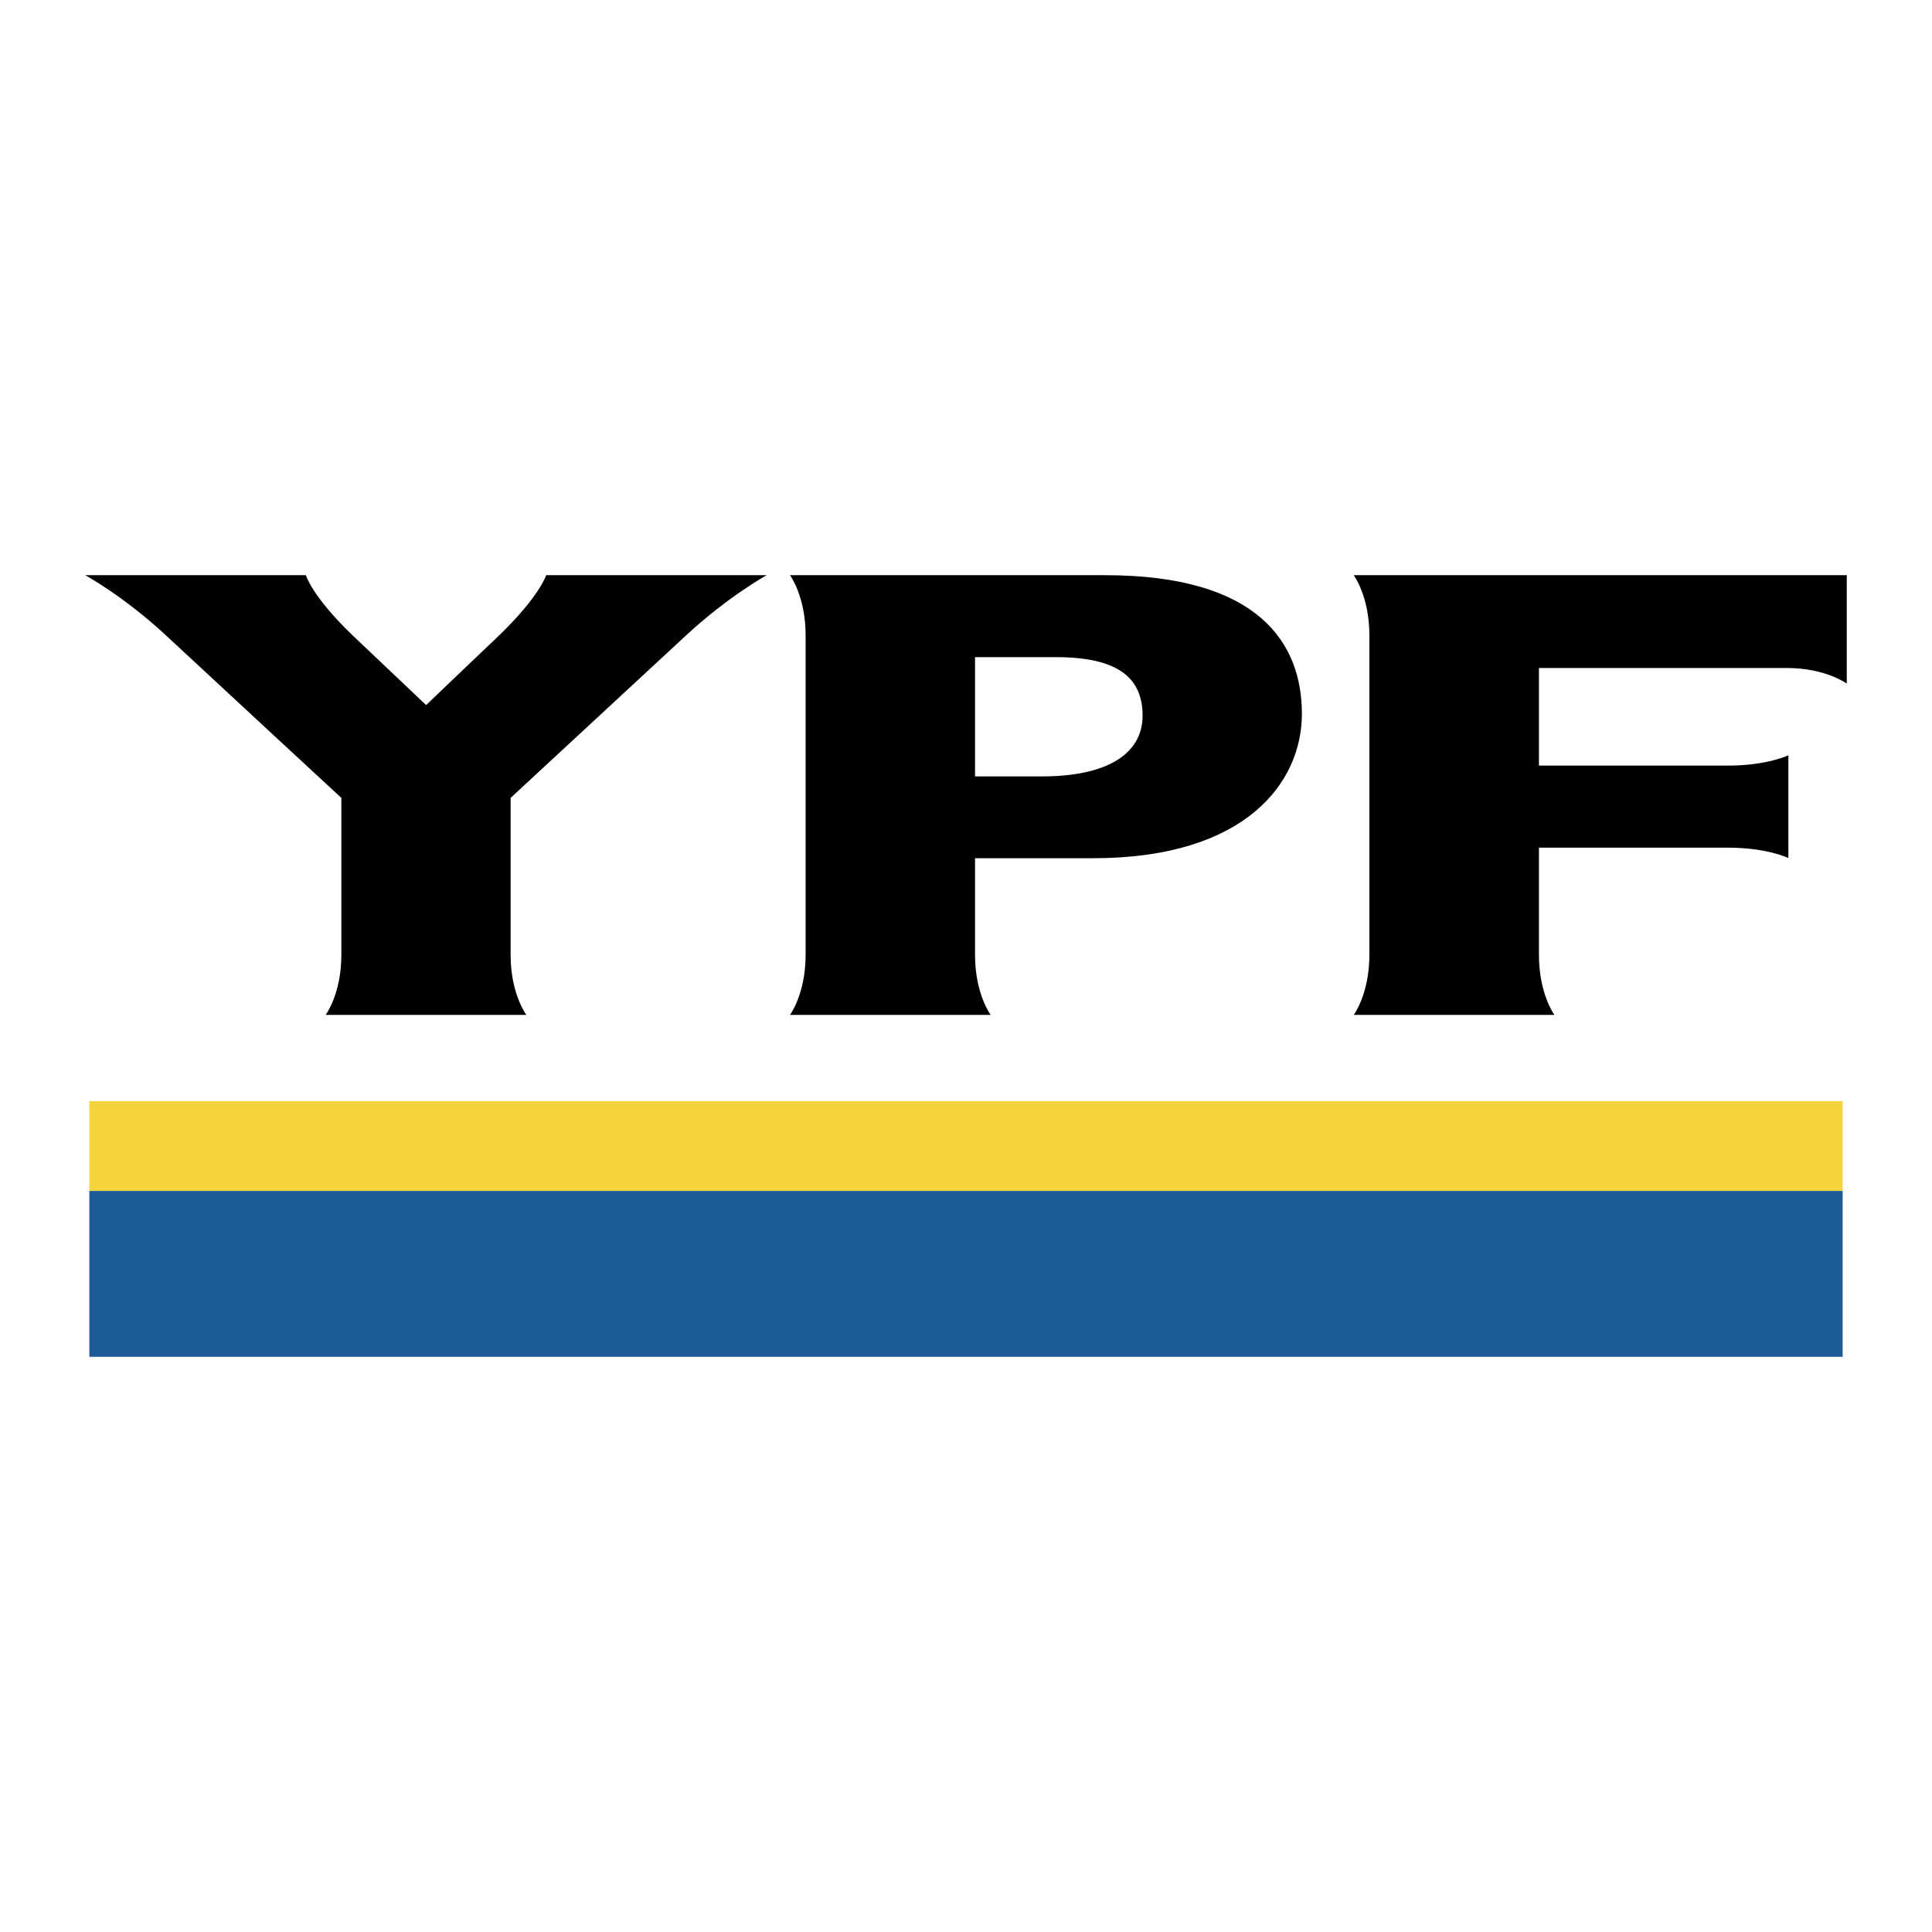
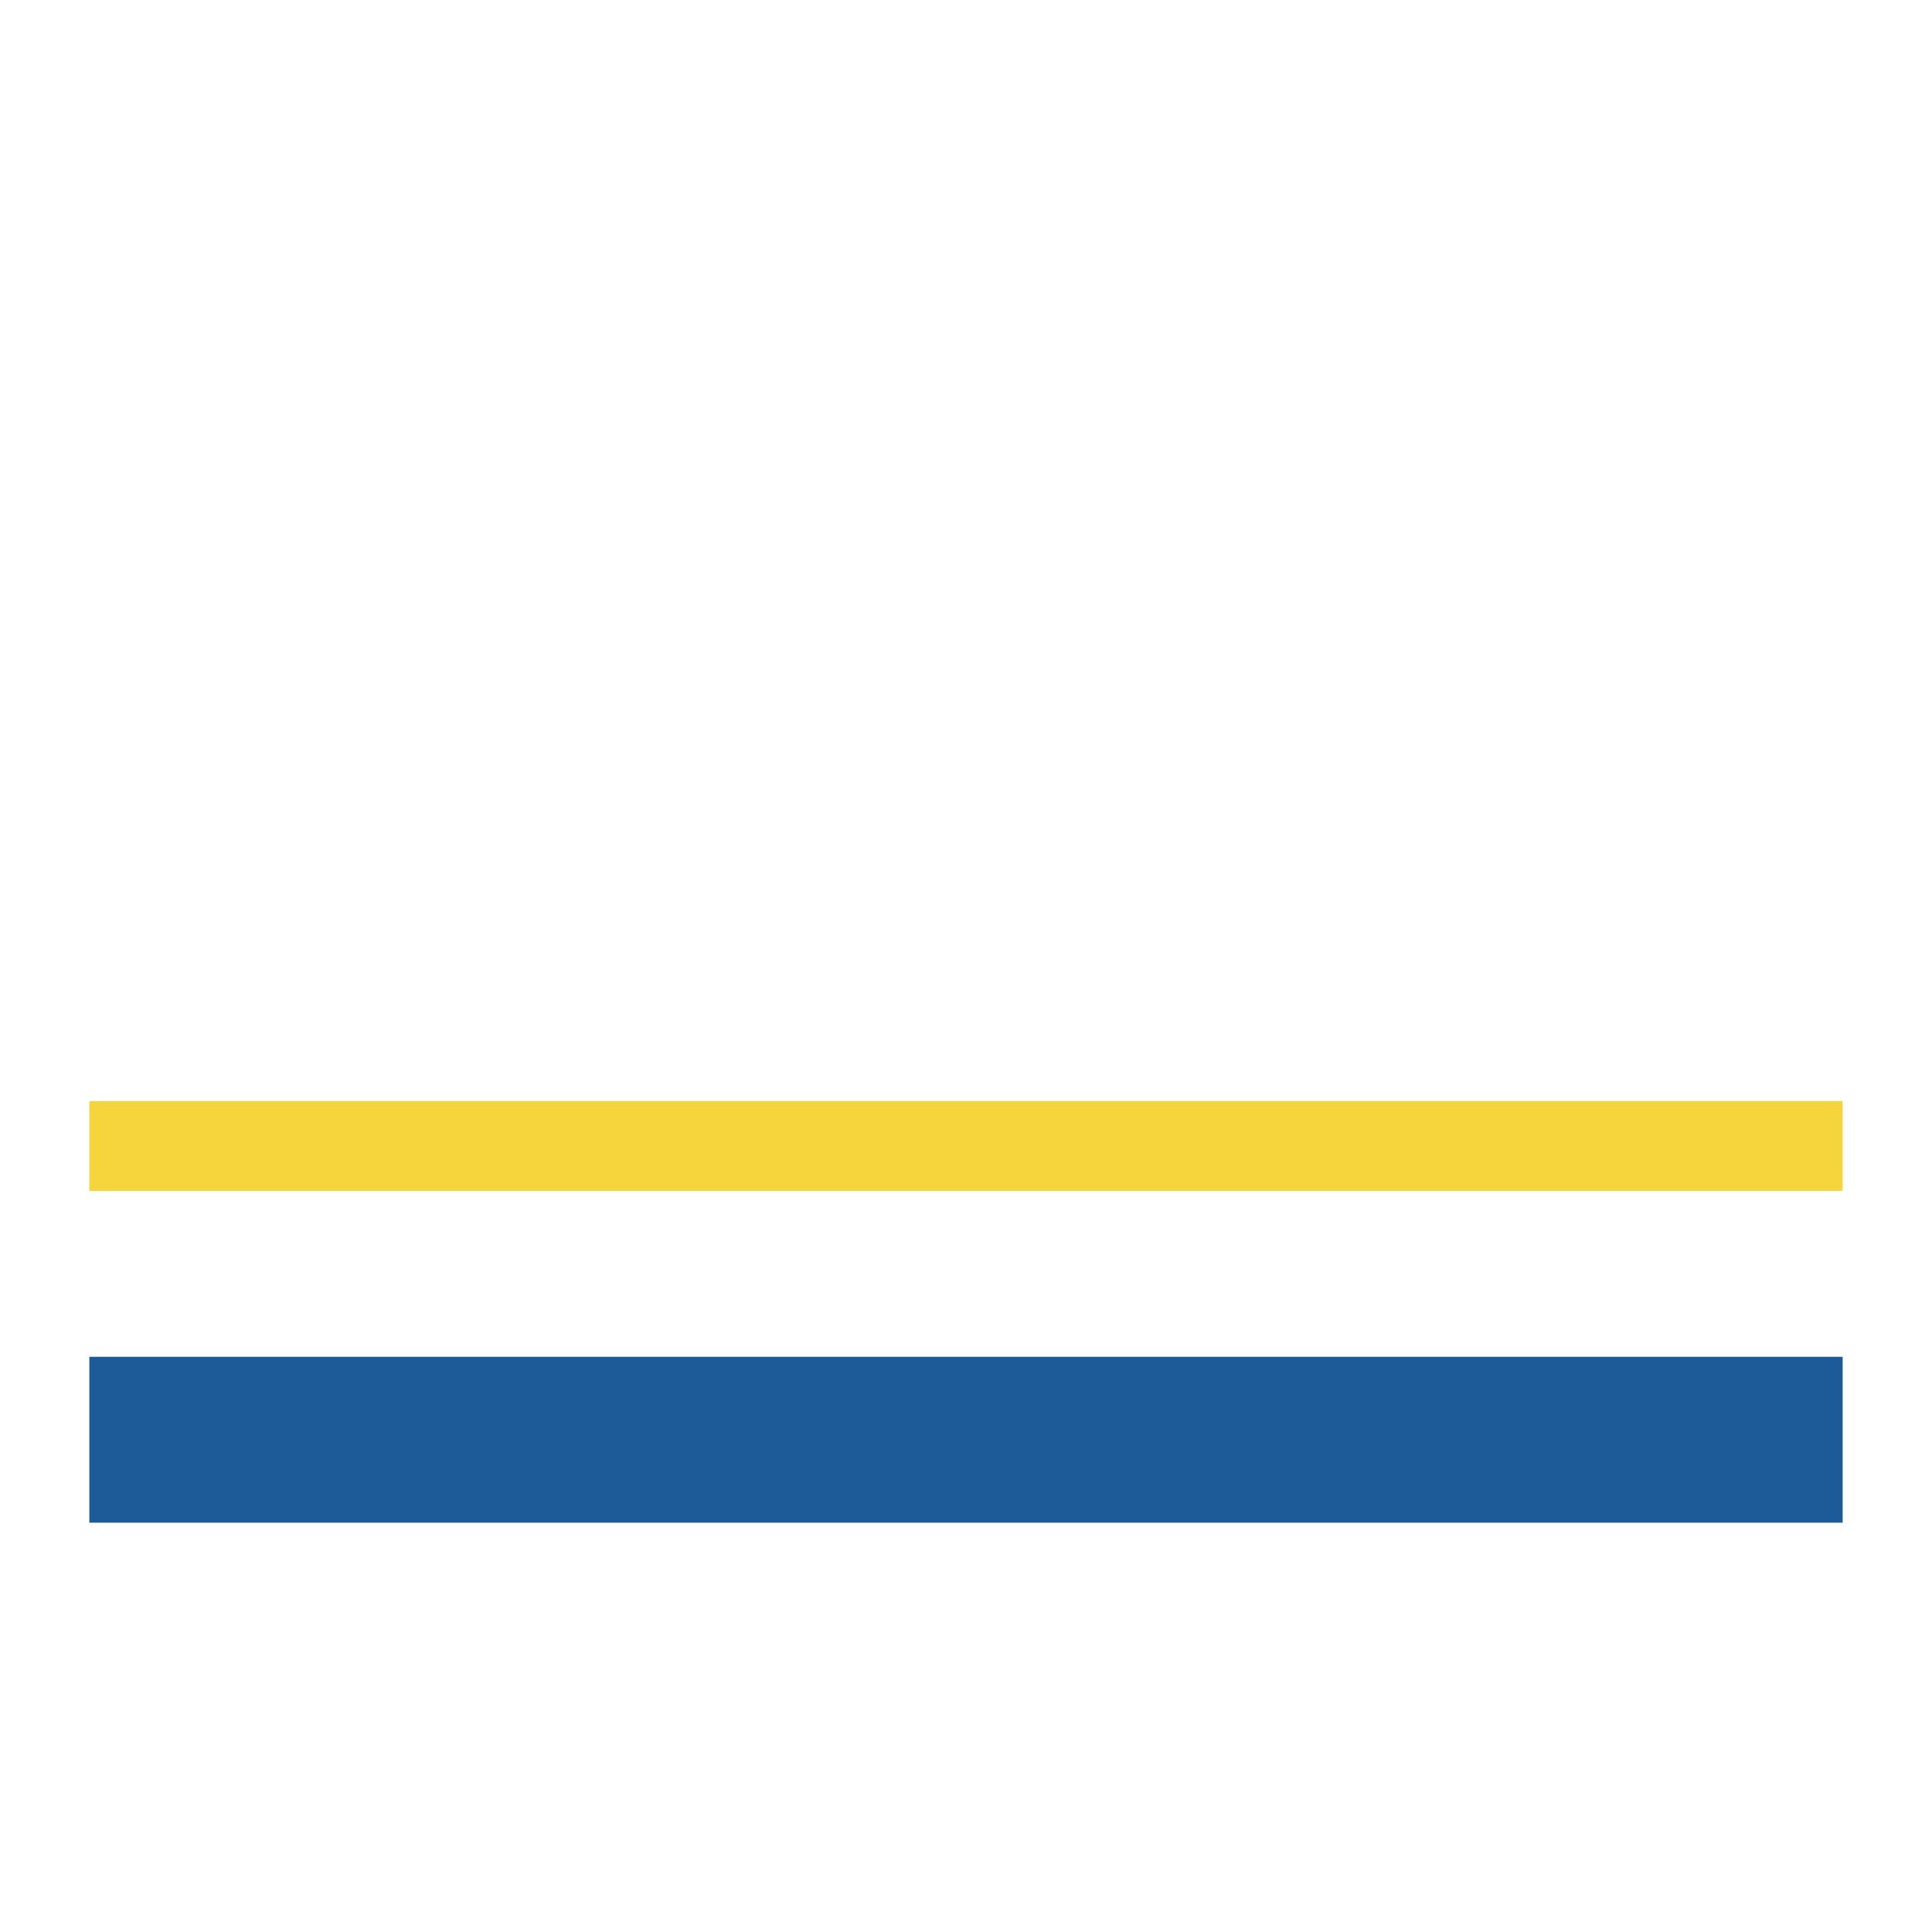
<svg xmlns="http://www.w3.org/2000/svg" width="2500" height="2500" viewBox="0 0 192.756 192.756">
  <g fill-rule="evenodd" clip-rule="evenodd">
    <path fill="#fff" d="M0 0h192.756v192.756H0V0z" />
-     <path fill="#1d5a98" d="M183.842 135.369v-16.551H8.914v16.551h174.928z" />
+     <path fill="#1d5a98" d="M183.842 135.369H8.914v16.551h174.928z" />
    <path fill="#f6d43c" d="M183.842 118.818v-8.961H8.914v8.961h174.928z" />
-     <path d="M34.057 95.273V79.607s-13.86-12.82-17.523-16.237c-4.21-3.903-8.03-5.983-8.03-5.983h22.013s.608 2.104 4.641 5.983c.709.681 7.357 6.976 7.357 6.976s5.937-5.686 7.29-6.958c4.032-3.896 4.688-6.001 4.688-6.001H76.49s-3.823 2.104-8.016 5.983c-1.188 1.108-17.531 16.237-17.531 16.237v15.666c0 3.893 1.57 5.983 1.57 5.983H32.491s1.566-2.09 1.566-5.983zM97.279 77.462V65.564h8.055c6.18 0 8.662 2.035 8.662 5.843 0 3.735-3.426 6.055-10.043 6.055h-6.674zm-18.462 23.794h20.021s-1.559-2.09-1.559-5.983v-9.648h11.781c15.279 0 20.83-7.598 20.83-14.402 0-7.074-4.338-13.836-19.625-13.836H78.817s1.559 2.104 1.559 5.983v31.903c-.001 3.893-1.559 5.983-1.559 5.983zM136.623 95.273V63.37c0-3.878-1.559-5.983-1.559-5.983h49.188v10.814s-2.107-1.556-6.002-1.556h-24.709v9.738h18.885c3.877 0 6.002-1.028 6.002-1.028v10.251s-2.125-1.035-6.002-1.035h-18.885v10.702c0 3.893 1.539 5.983 1.539 5.983h-20.016s1.559-2.09 1.559-5.983z" />
  </g>
</svg>